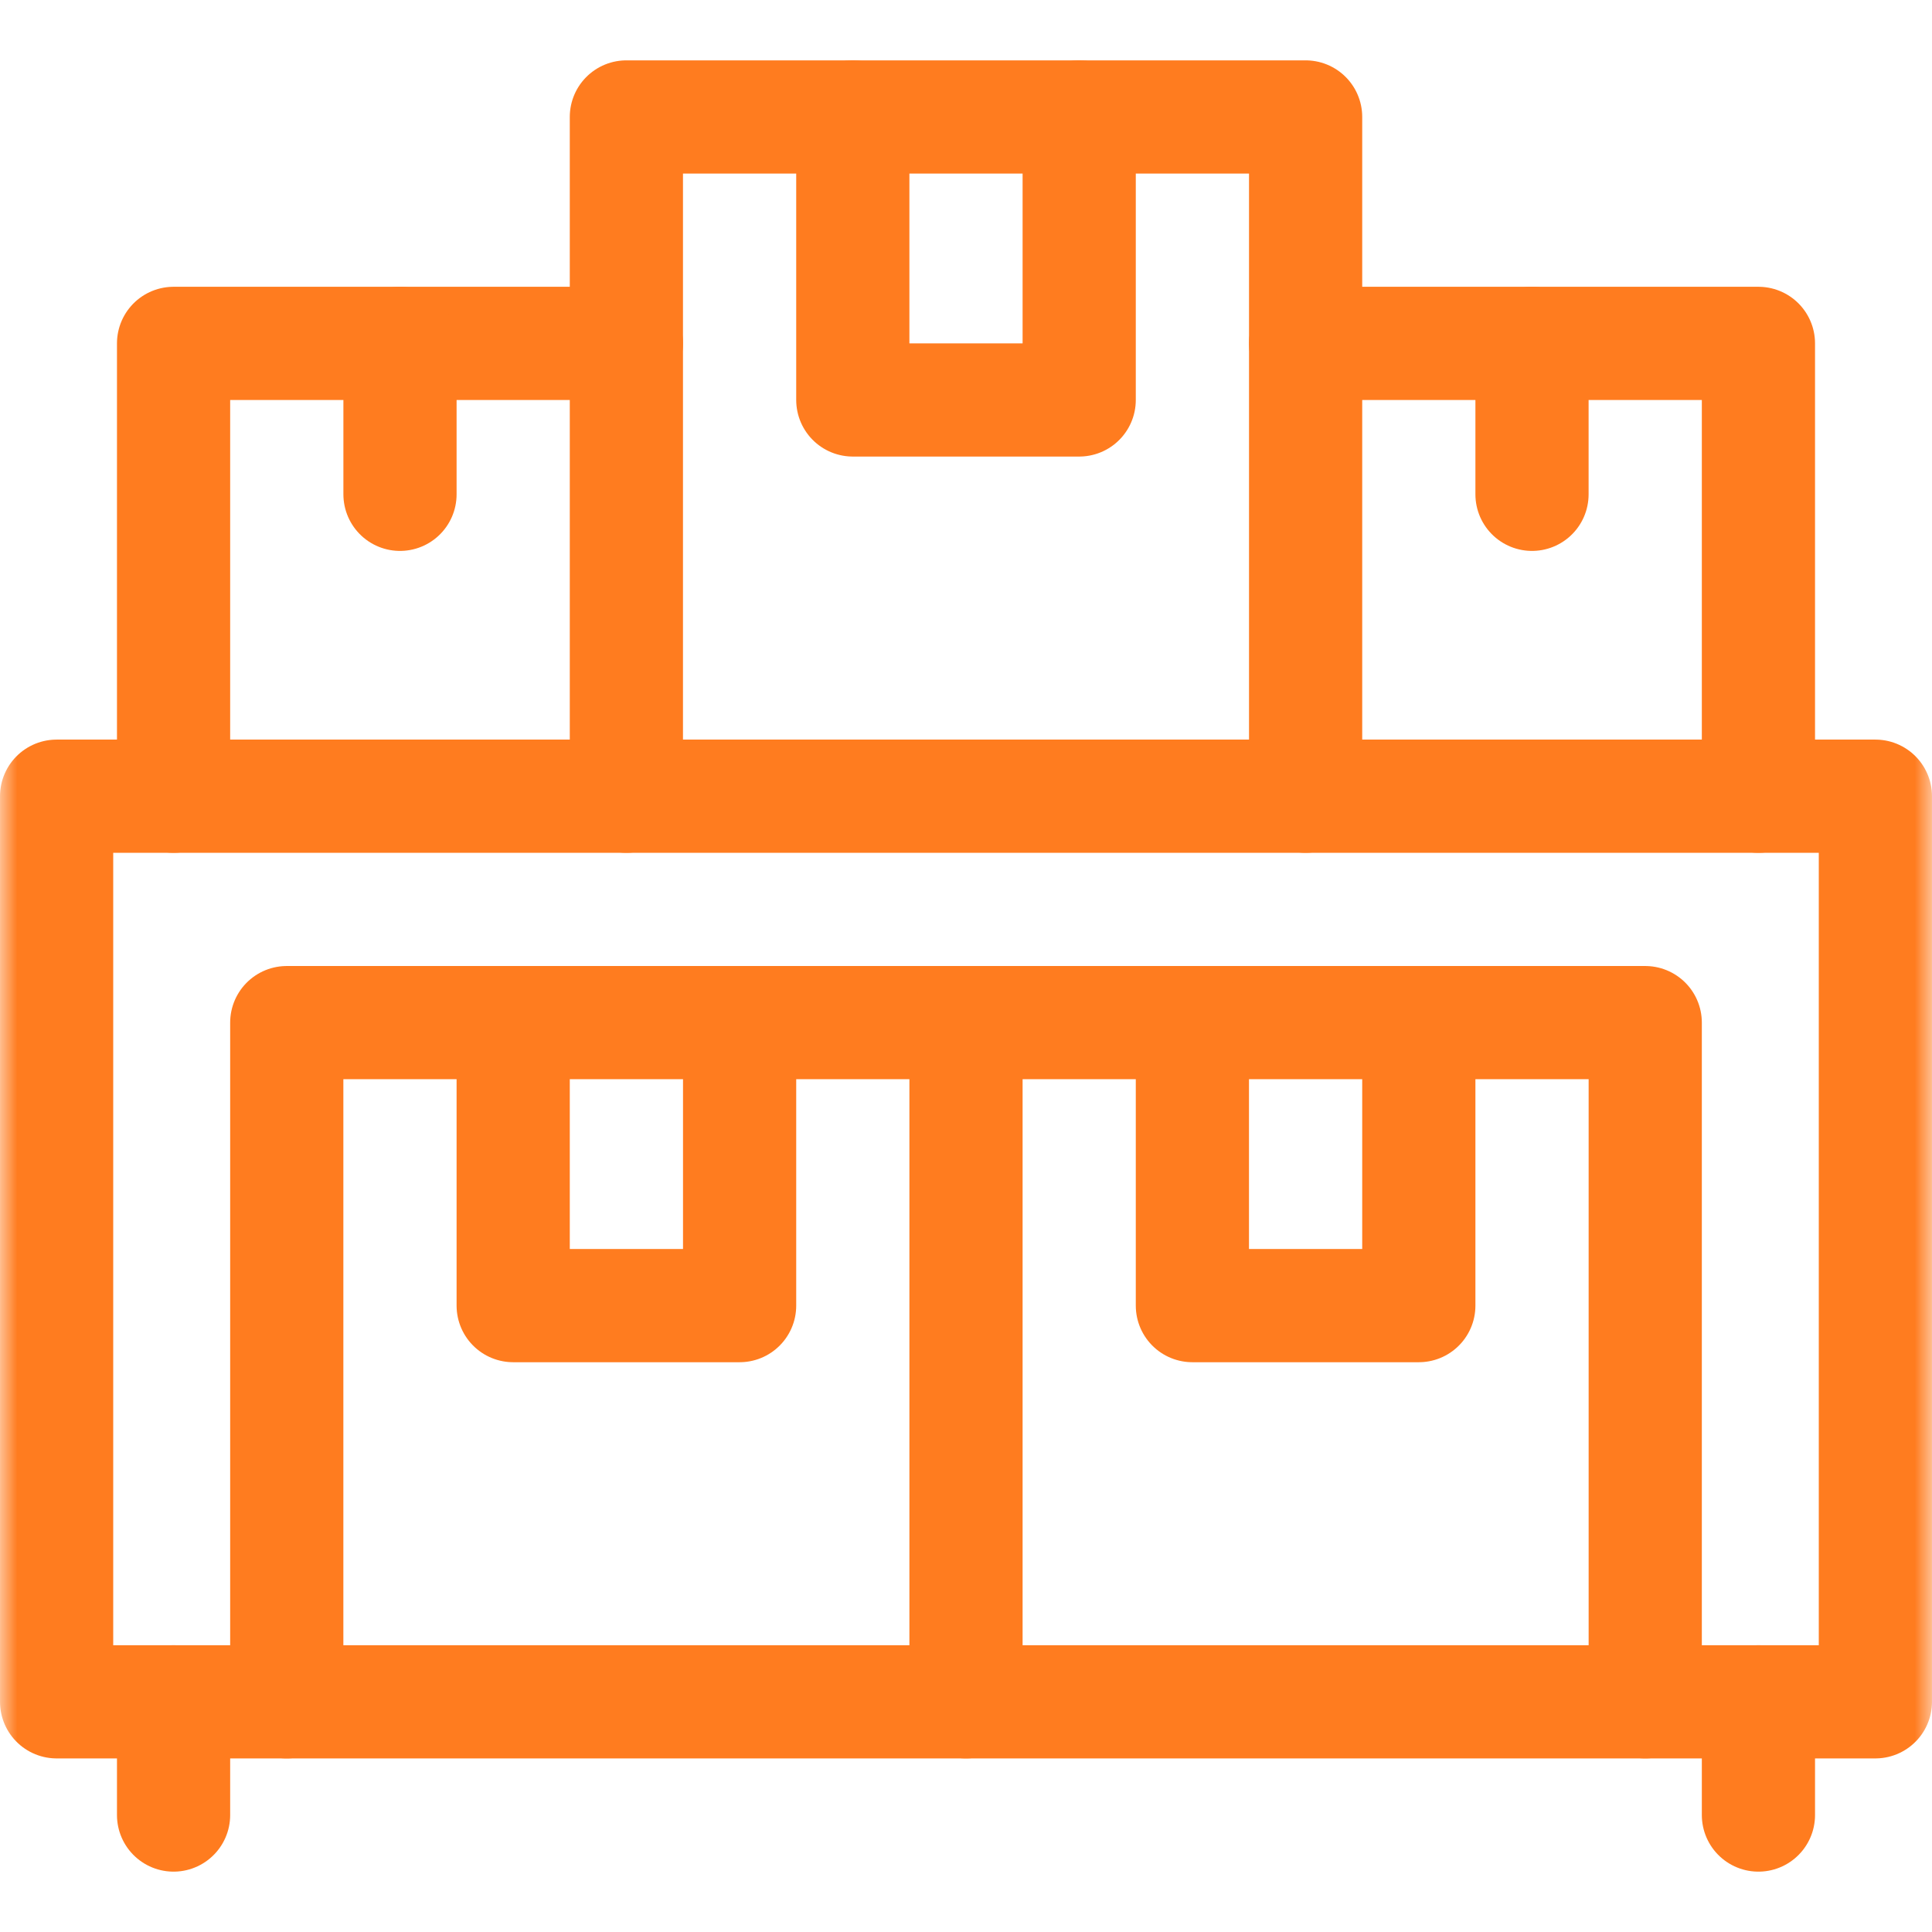
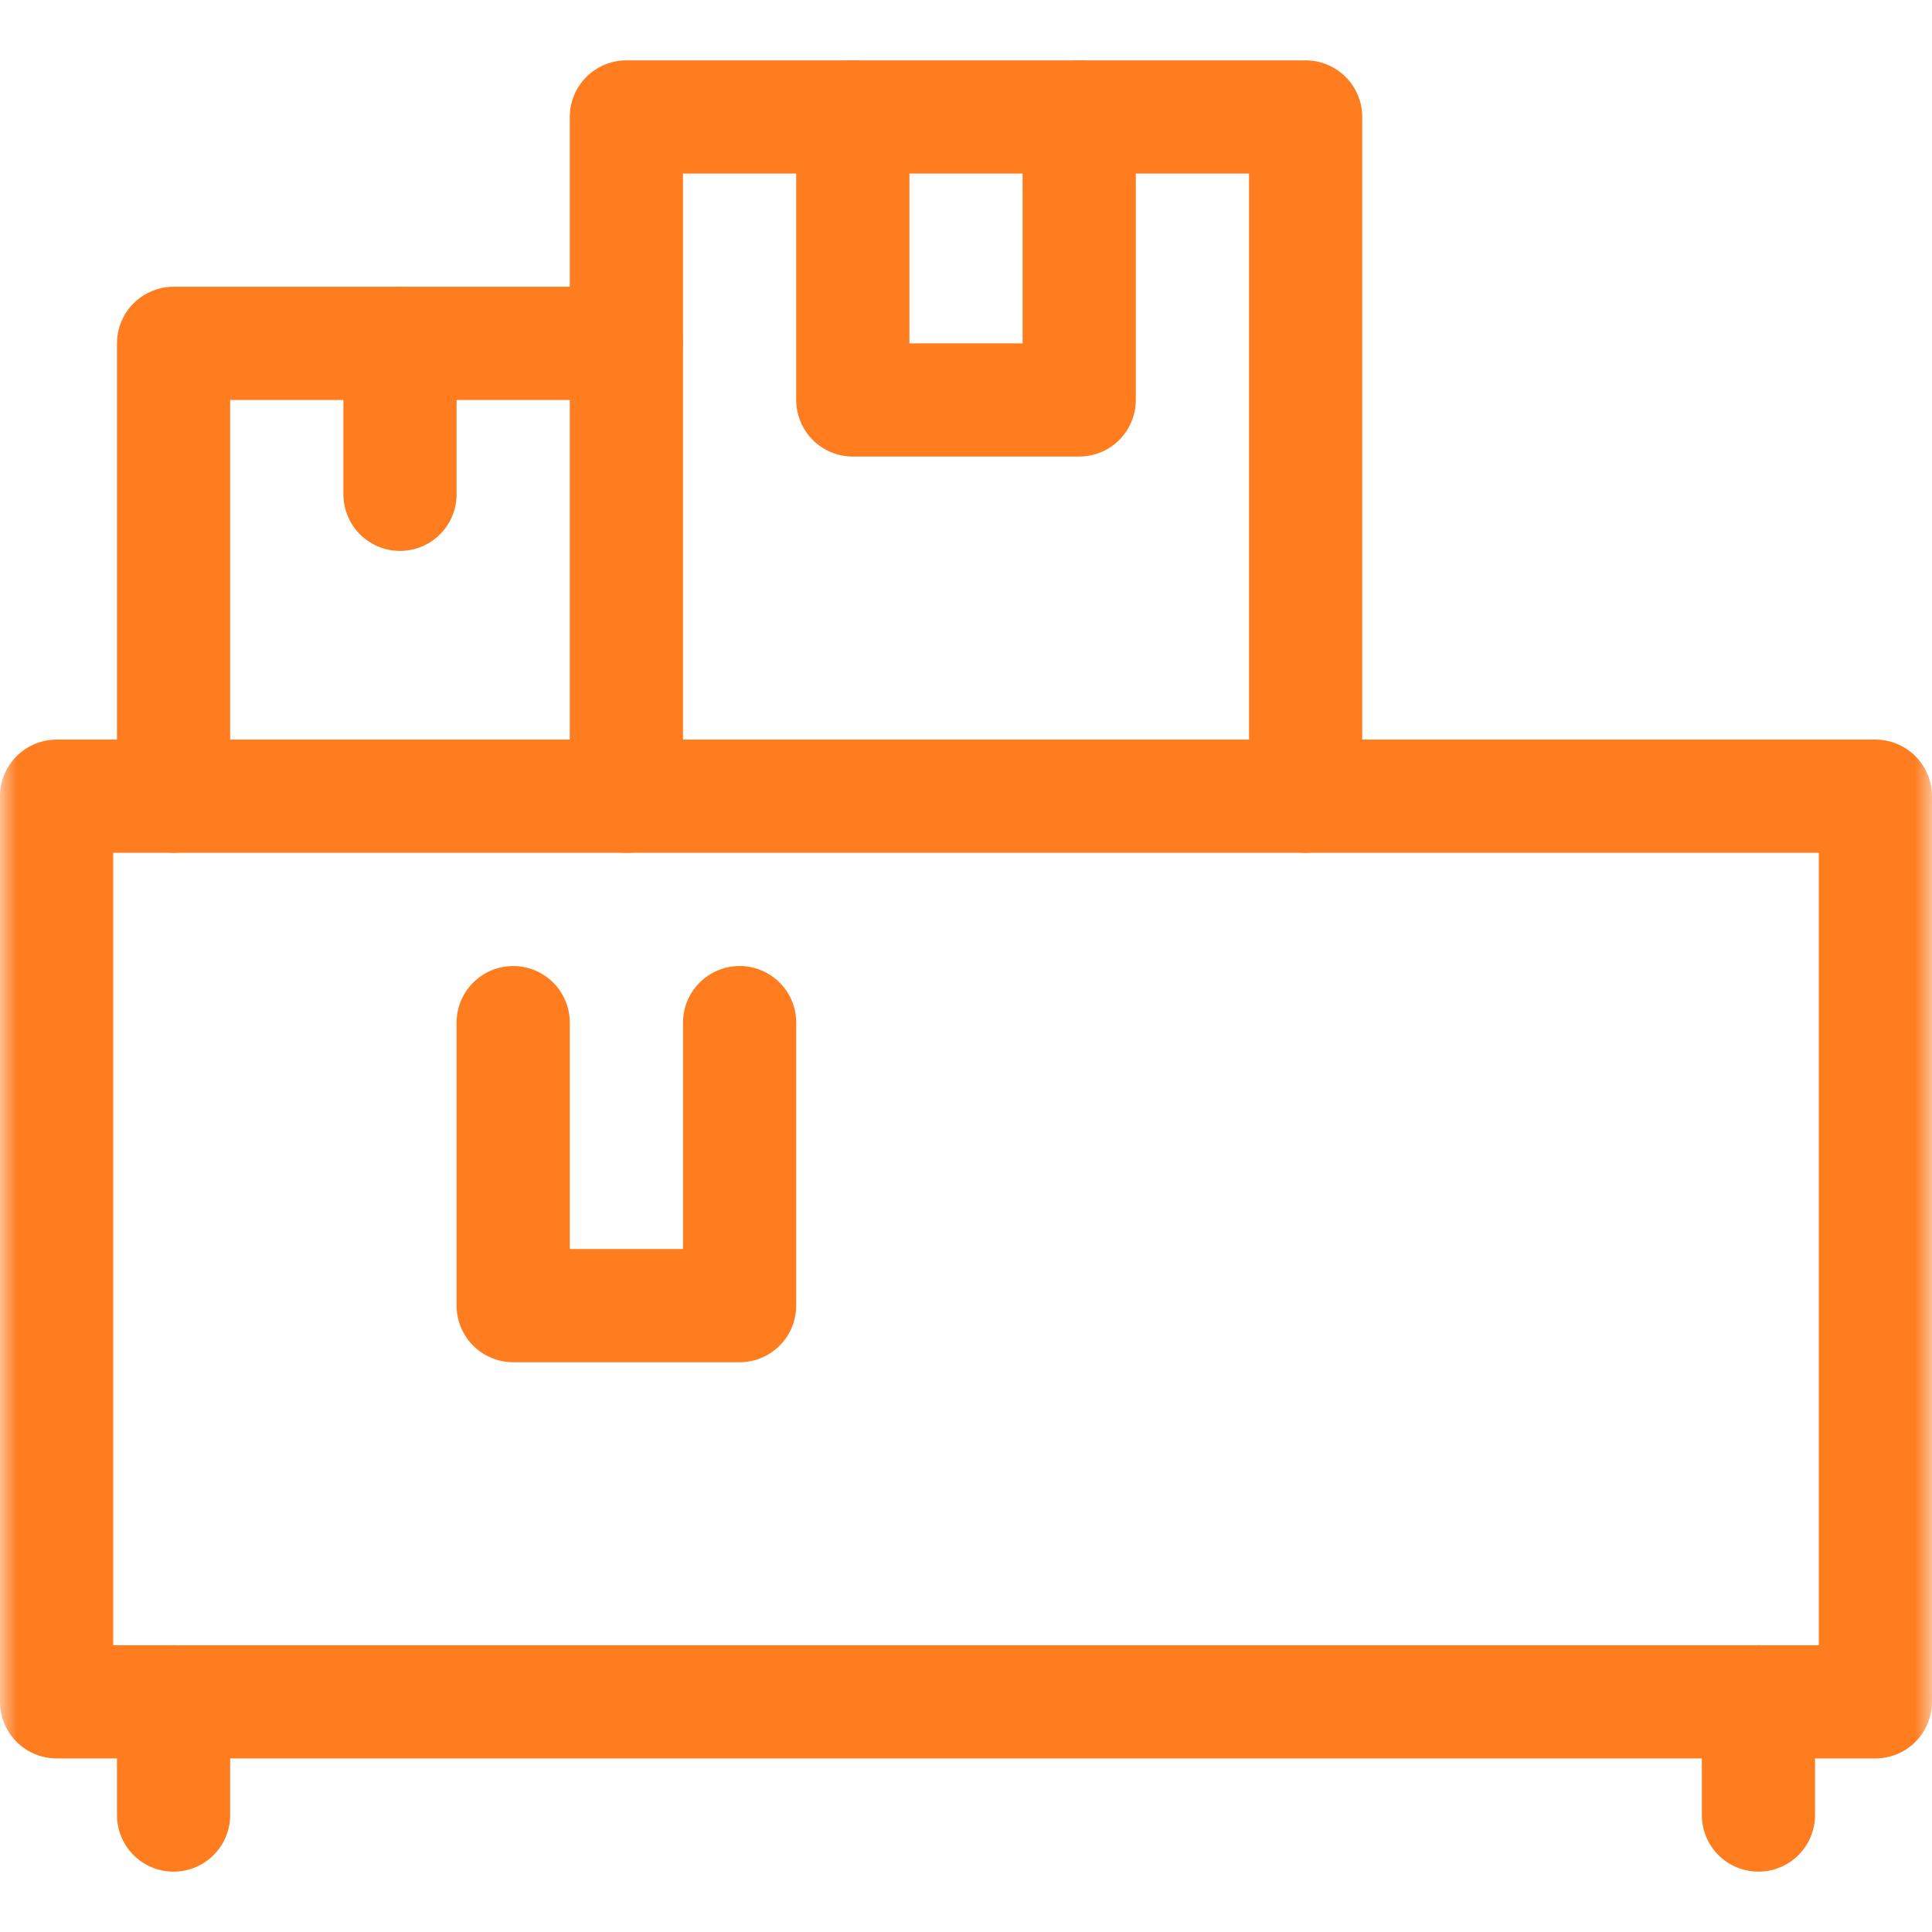
<svg xmlns="http://www.w3.org/2000/svg" width="56" height="56" viewBox="0 0 56 56" fill="none">
  <mask id="mask0_2_225" style="mask-type:luminance" maskUnits="userSpaceOnUse" x="0" y="0" width="56" height="56">
    <path d="M0 3.8147e-06H56V56H0V3.8147e-06Z" fill="white" />
  </mask>
  <g mask="url(#mask0_2_225)">
    <path d="M18.156 23.078V3.39H37.844V23.078" stroke="#FF7C1F" stroke-width="3.281" stroke-miterlimit="10" stroke-linecap="round" stroke-linejoin="round" />
    <path d="M31.281 3.39V11.593H24.719V3.39" stroke="#FF7C1F" stroke-width="3.281" stroke-miterlimit="10" stroke-linecap="round" stroke-linejoin="round" />
-     <path d="M37.844 9.953H50.969V23.078" stroke="#FF7C1F" stroke-width="3.281" stroke-miterlimit="10" stroke-linecap="round" stroke-linejoin="round" />
    <path d="M5.031 23.078V9.953H18.156" stroke="#FF7C1F" stroke-width="3.281" stroke-miterlimit="10" stroke-linecap="round" stroke-linejoin="round" />
  </g>
  <path d="M11.594 9.953V14.328" stroke="#FF7C1F" stroke-width="3.281" stroke-miterlimit="10" stroke-linecap="round" stroke-linejoin="round" />
-   <path d="M44.406 9.953V14.328" stroke="#FF7C1F" stroke-width="3.281" stroke-miterlimit="10" stroke-linecap="round" stroke-linejoin="round" />
-   <path d="M8.312 49.328V29.641H28V49.328" stroke="#FF7C1F" stroke-width="3.281" stroke-miterlimit="10" stroke-linecap="round" stroke-linejoin="round" />
  <path d="M21.438 29.641V37.844H14.875V29.641" stroke="#FF7C1F" stroke-width="3.281" stroke-miterlimit="10" stroke-linecap="round" stroke-linejoin="round" />
-   <path d="M28 29.641H47.688V49.328" stroke="#FF7C1F" stroke-width="3.281" stroke-miterlimit="10" stroke-linecap="round" stroke-linejoin="round" />
-   <path d="M41.125 29.641V37.844H34.562V29.641" stroke="#FF7C1F" stroke-width="3.281" stroke-miterlimit="10" stroke-linecap="round" stroke-linejoin="round" />
  <mask id="mask1_2_225" style="mask-type:luminance" maskUnits="userSpaceOnUse" x="0" y="0" width="56" height="56">
    <path d="M0 3.8147e-06H56V56H0V3.8147e-06Z" fill="white" />
  </mask>
  <g mask="url(#mask1_2_225)">
    <path d="M54.359 49.328H1.641V23.078H54.359V49.328Z" stroke="#FF7C1F" stroke-width="3.281" stroke-miterlimit="10" stroke-linecap="round" stroke-linejoin="round" />
    <path d="M5.031 52.61V49.328" stroke="#FF7C1F" stroke-width="3.281" stroke-miterlimit="10" stroke-linecap="round" stroke-linejoin="round" />
    <path d="M50.969 52.61V49.328" stroke="#FF7C1F" stroke-width="3.281" stroke-miterlimit="10" stroke-linecap="round" stroke-linejoin="round" />
  </g>
</svg>